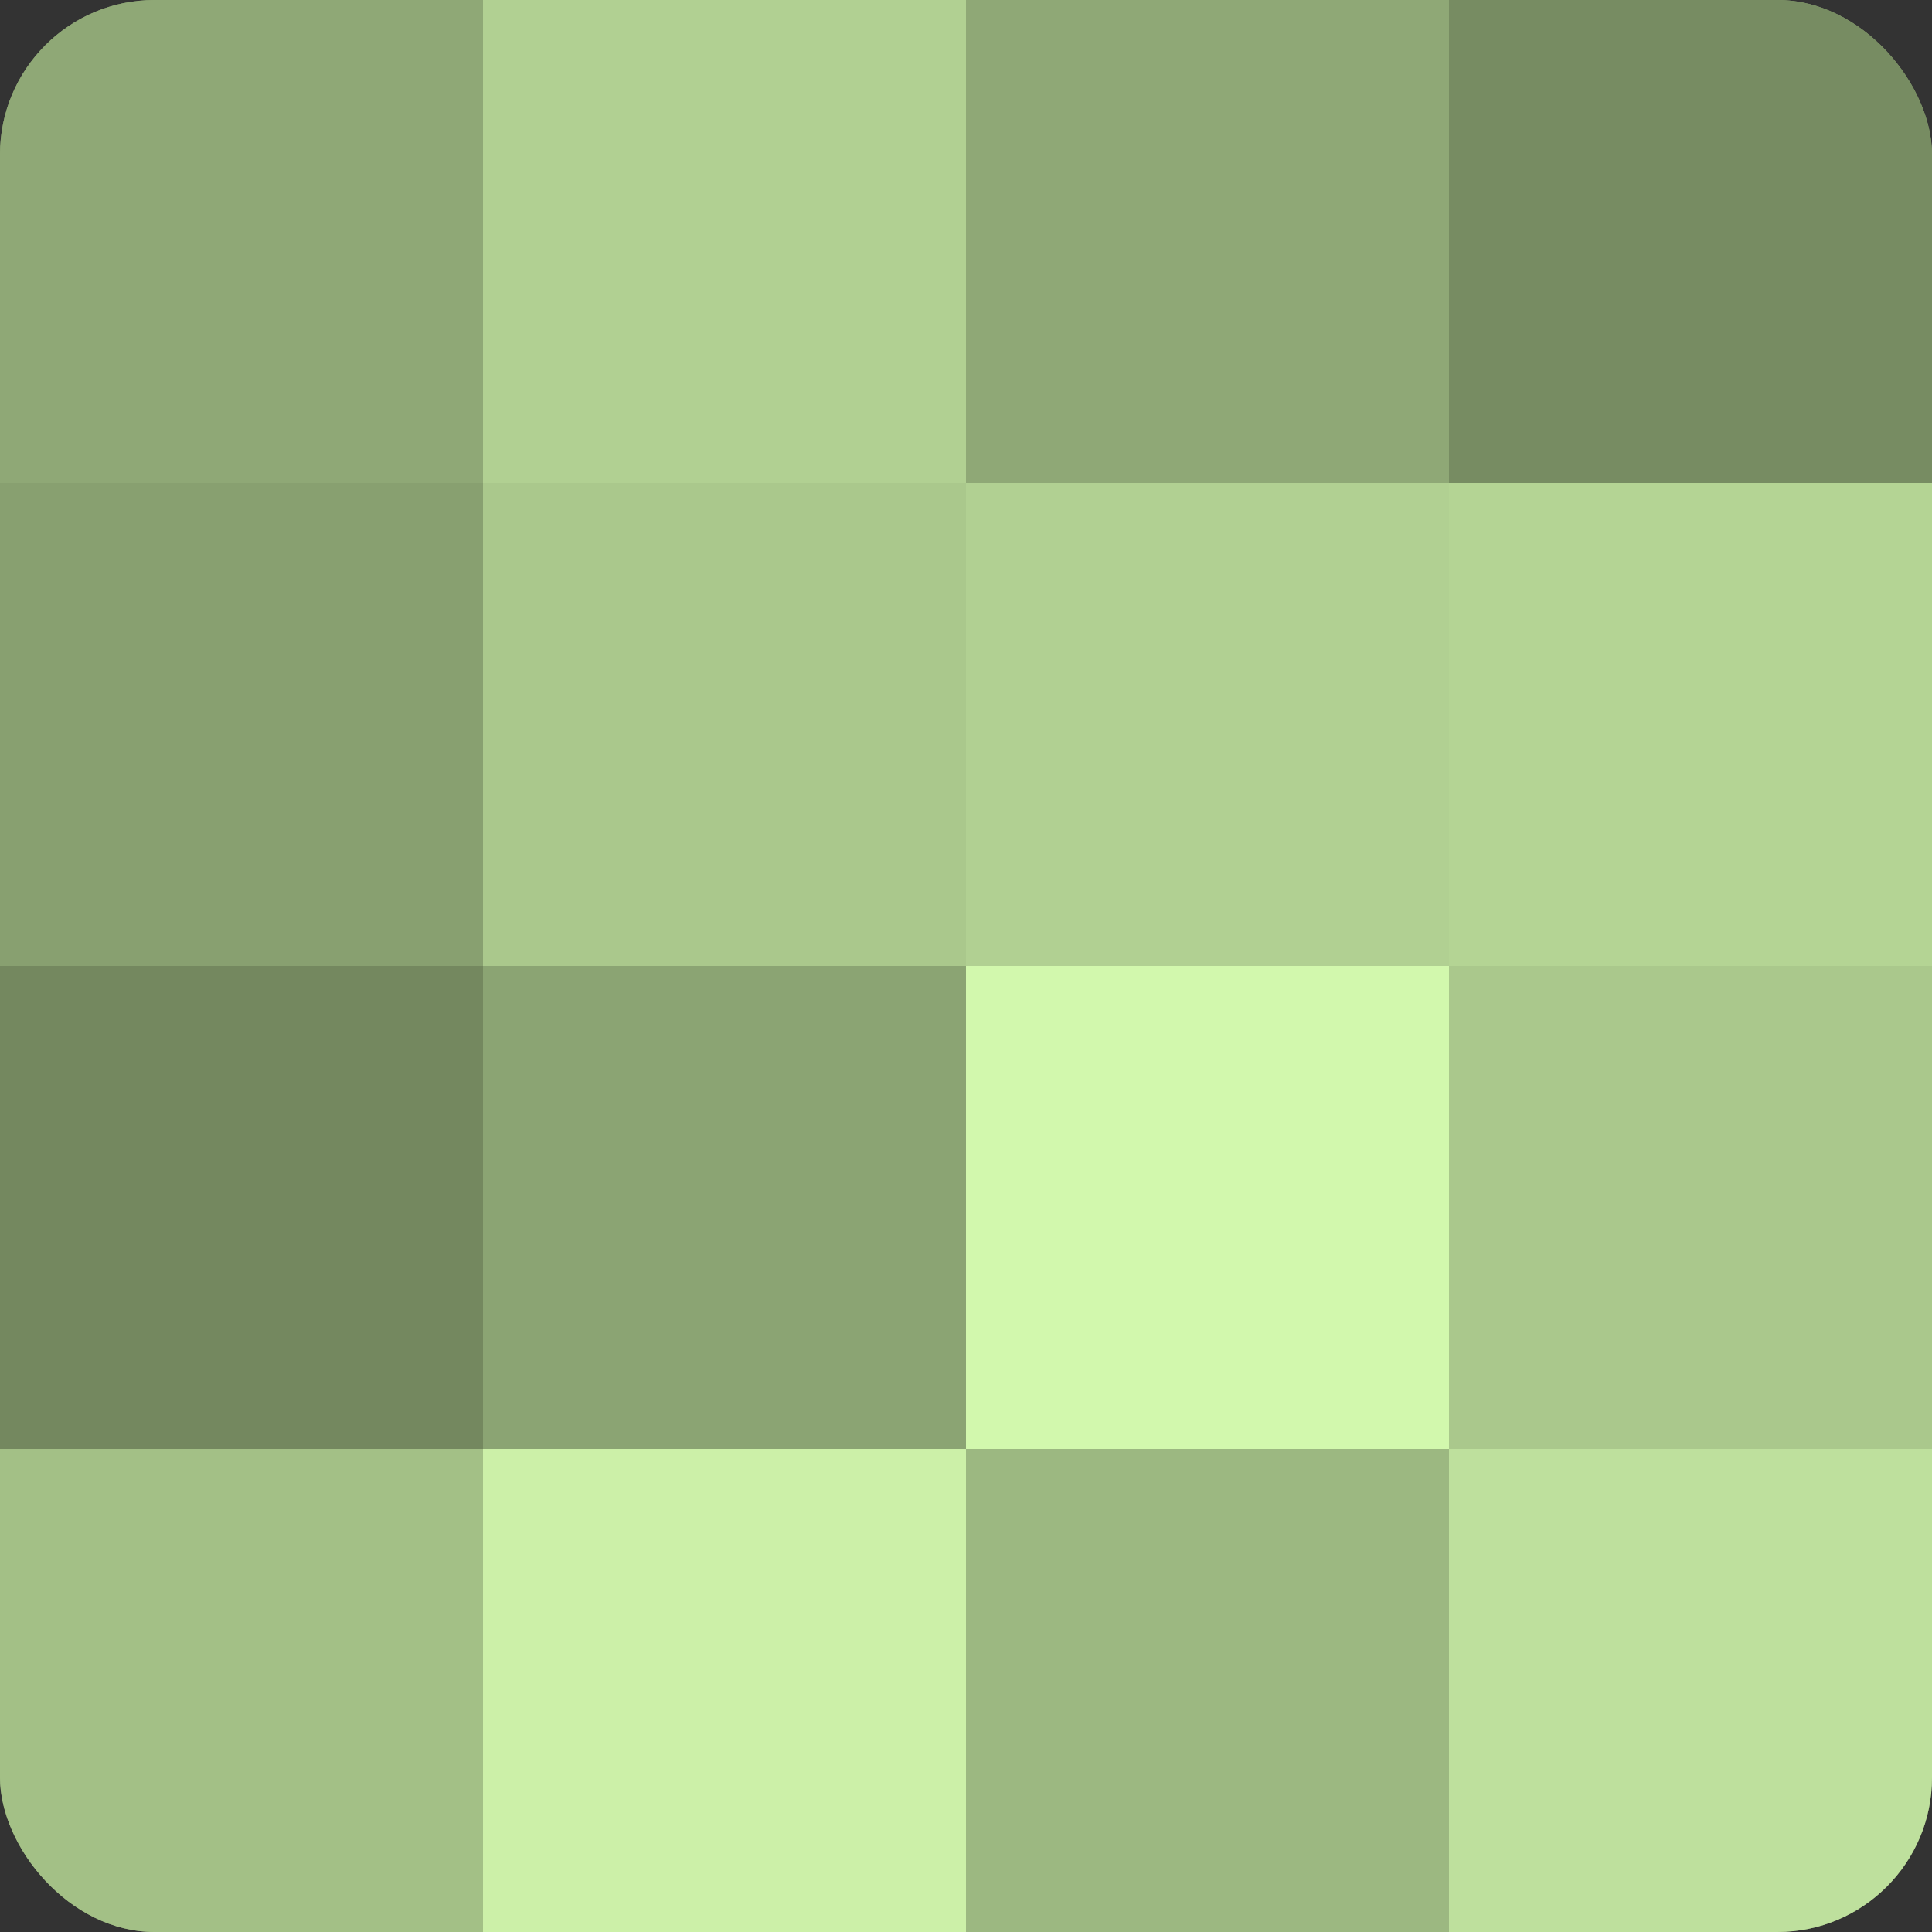
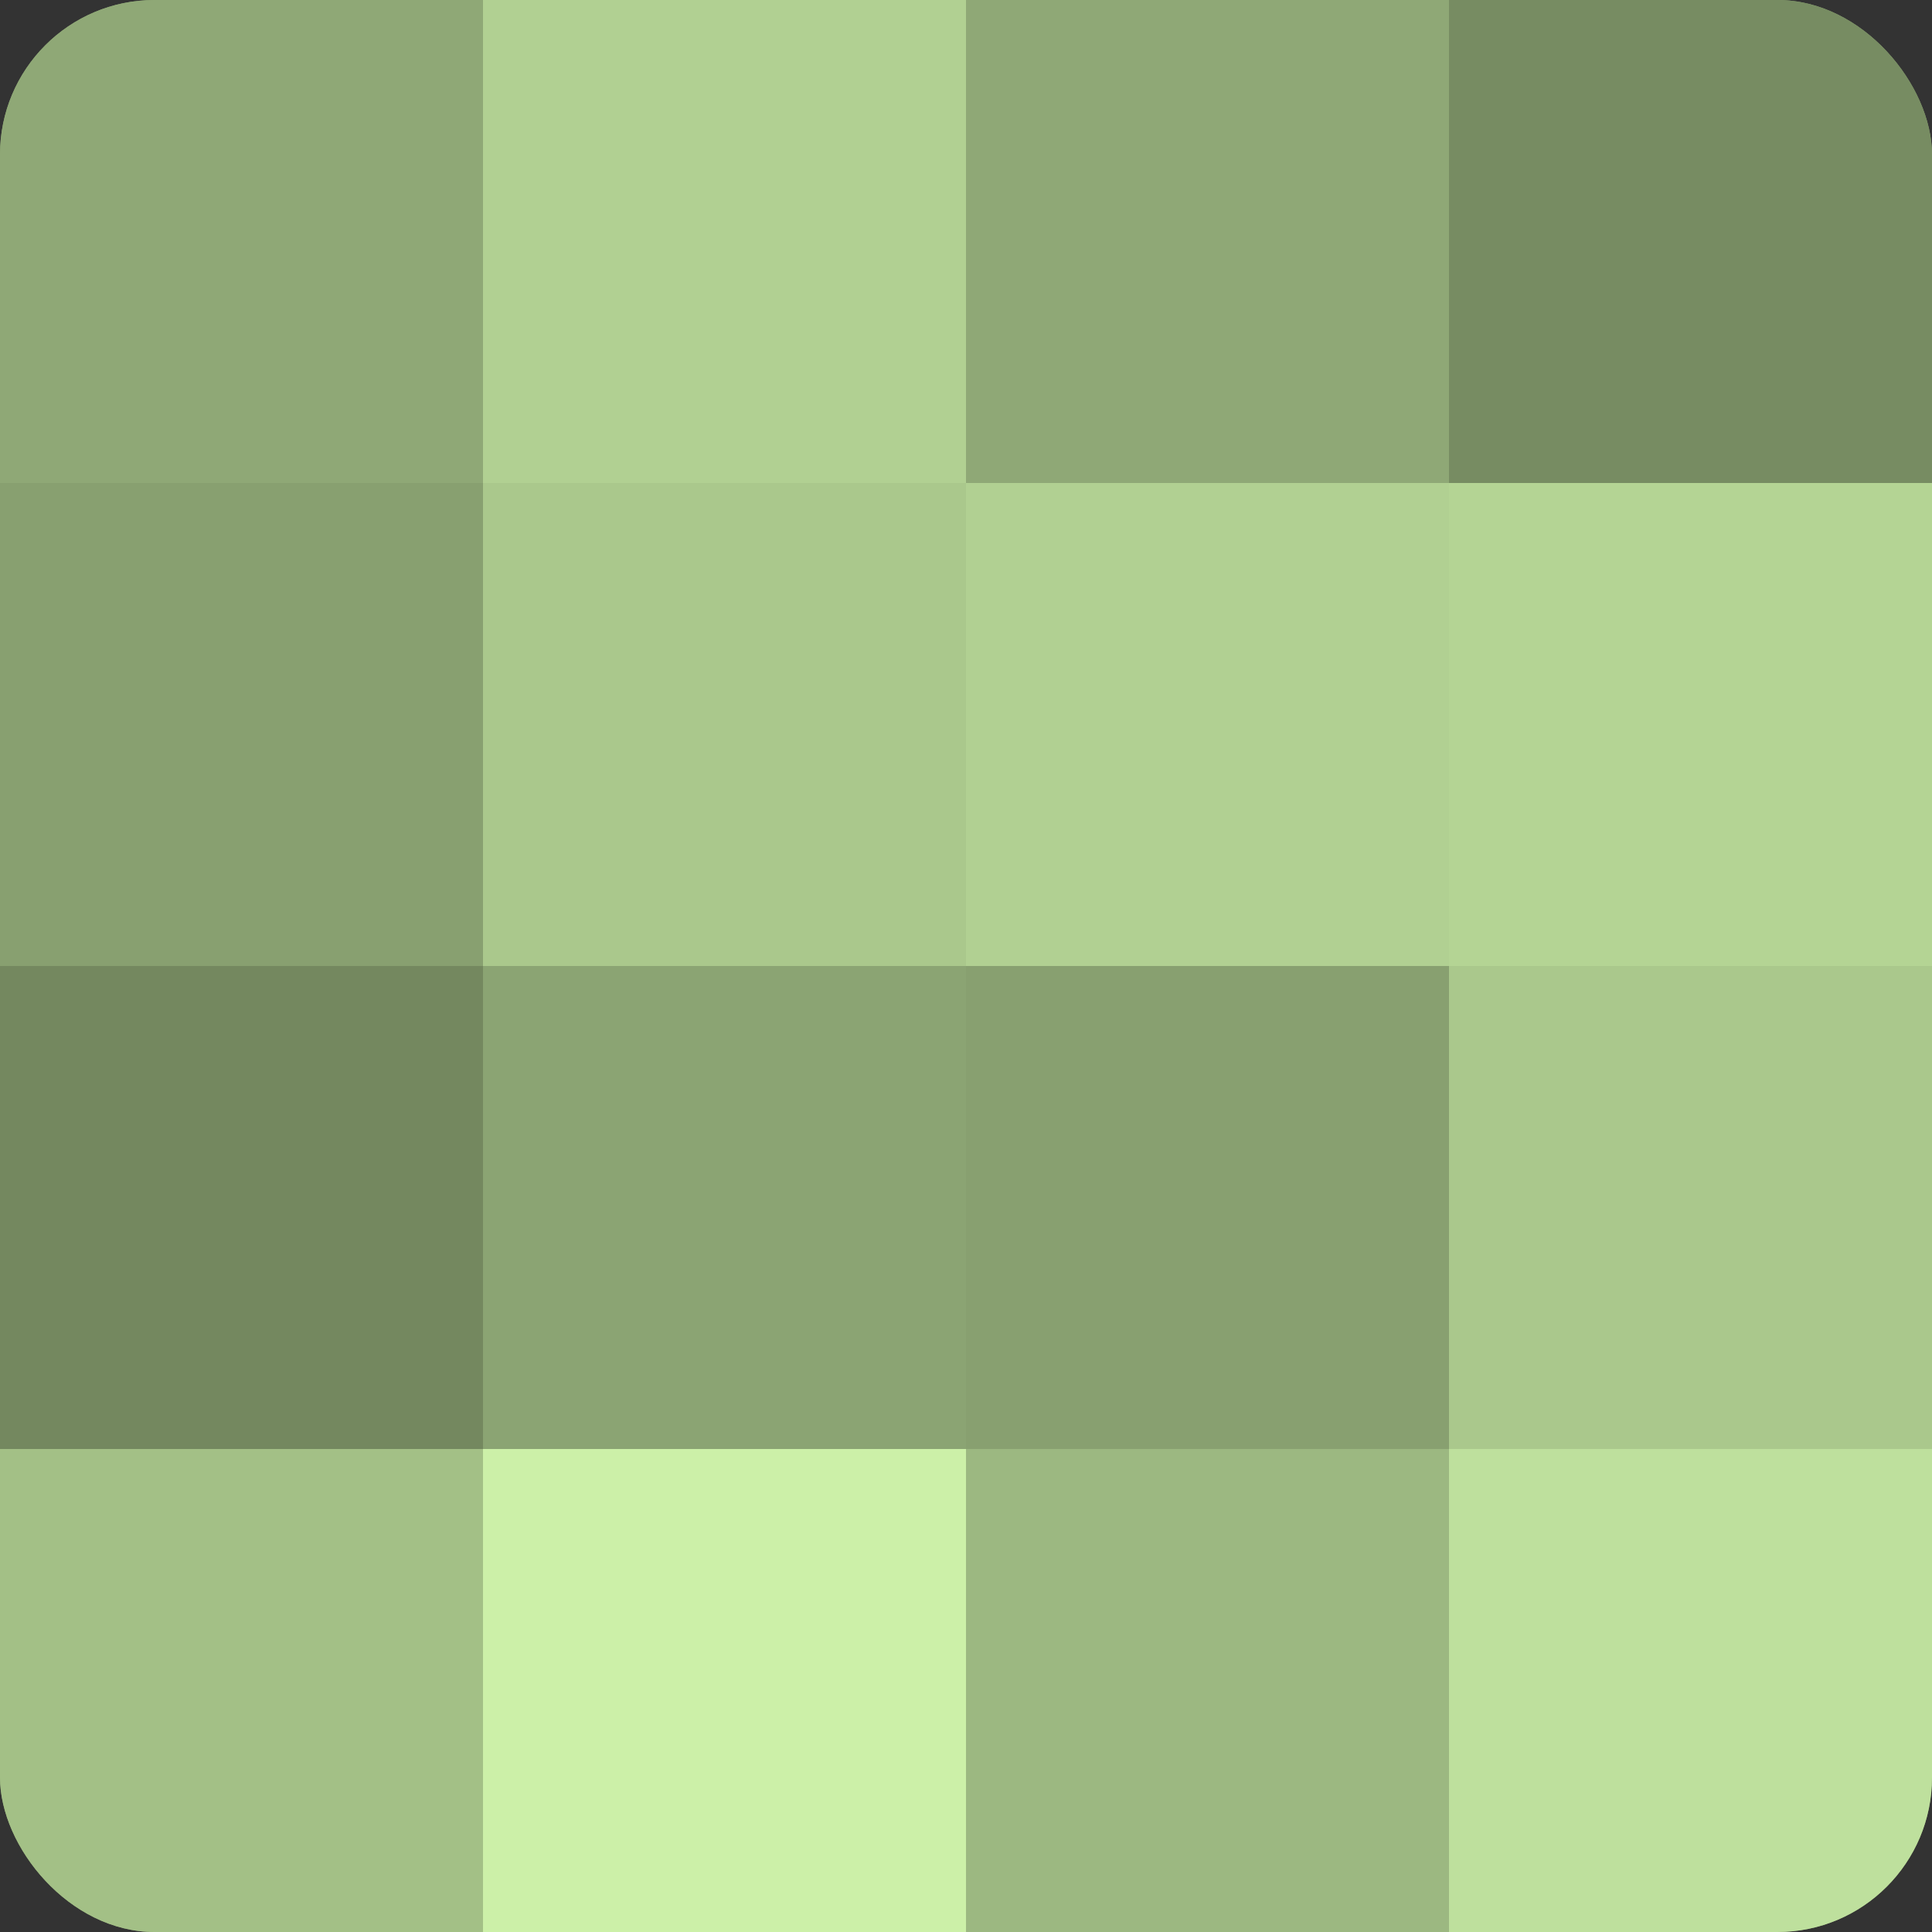
<svg xmlns="http://www.w3.org/2000/svg" width="60" height="60" viewBox="0 0 100 100" preserveAspectRatio="xMidYMid meet">
  <rect x="0" y="0" width="100" height="100" fill="#333333" stroke="none" />
  <defs>
    <clipPath id="c" width="100" height="100">
      <rect width="100" height="100" rx="8" ry="8" />
    </clipPath>
  </defs>
  <g clip-path="url(#c)">
    <rect width="100" height="100" fill="#88a070" />
    <rect width="25" height="25" fill="#8fa876" />
    <rect y="25" width="25" height="25" fill="#88a070" />
    <rect y="50" width="25" height="25" fill="#74885f" />
    <rect y="75" width="25" height="25" fill="#a3c086" />
    <rect x="25" width="25" height="25" fill="#b1d092" />
    <rect x="25" y="25" width="25" height="25" fill="#aac88c" />
    <rect x="25" y="50" width="25" height="25" fill="#8ba473" />
    <rect x="25" y="75" width="25" height="25" fill="#ccf0a8" />
    <rect x="50" width="25" height="25" fill="#8fa876" />
    <rect x="50" y="25" width="25" height="25" fill="#b1d092" />
-     <rect x="50" y="50" width="25" height="25" fill="#d2f8ad" />
    <rect x="50" y="75" width="25" height="25" fill="#9cb881" />
    <rect x="75" width="25" height="25" fill="#778c62" />
    <rect x="75" y="25" width="25" height="25" fill="#b4d494" />
    <rect x="75" y="50" width="25" height="25" fill="#aac88c" />
    <rect x="75" y="75" width="25" height="25" fill="#bee09d" />
  </g>
</svg>